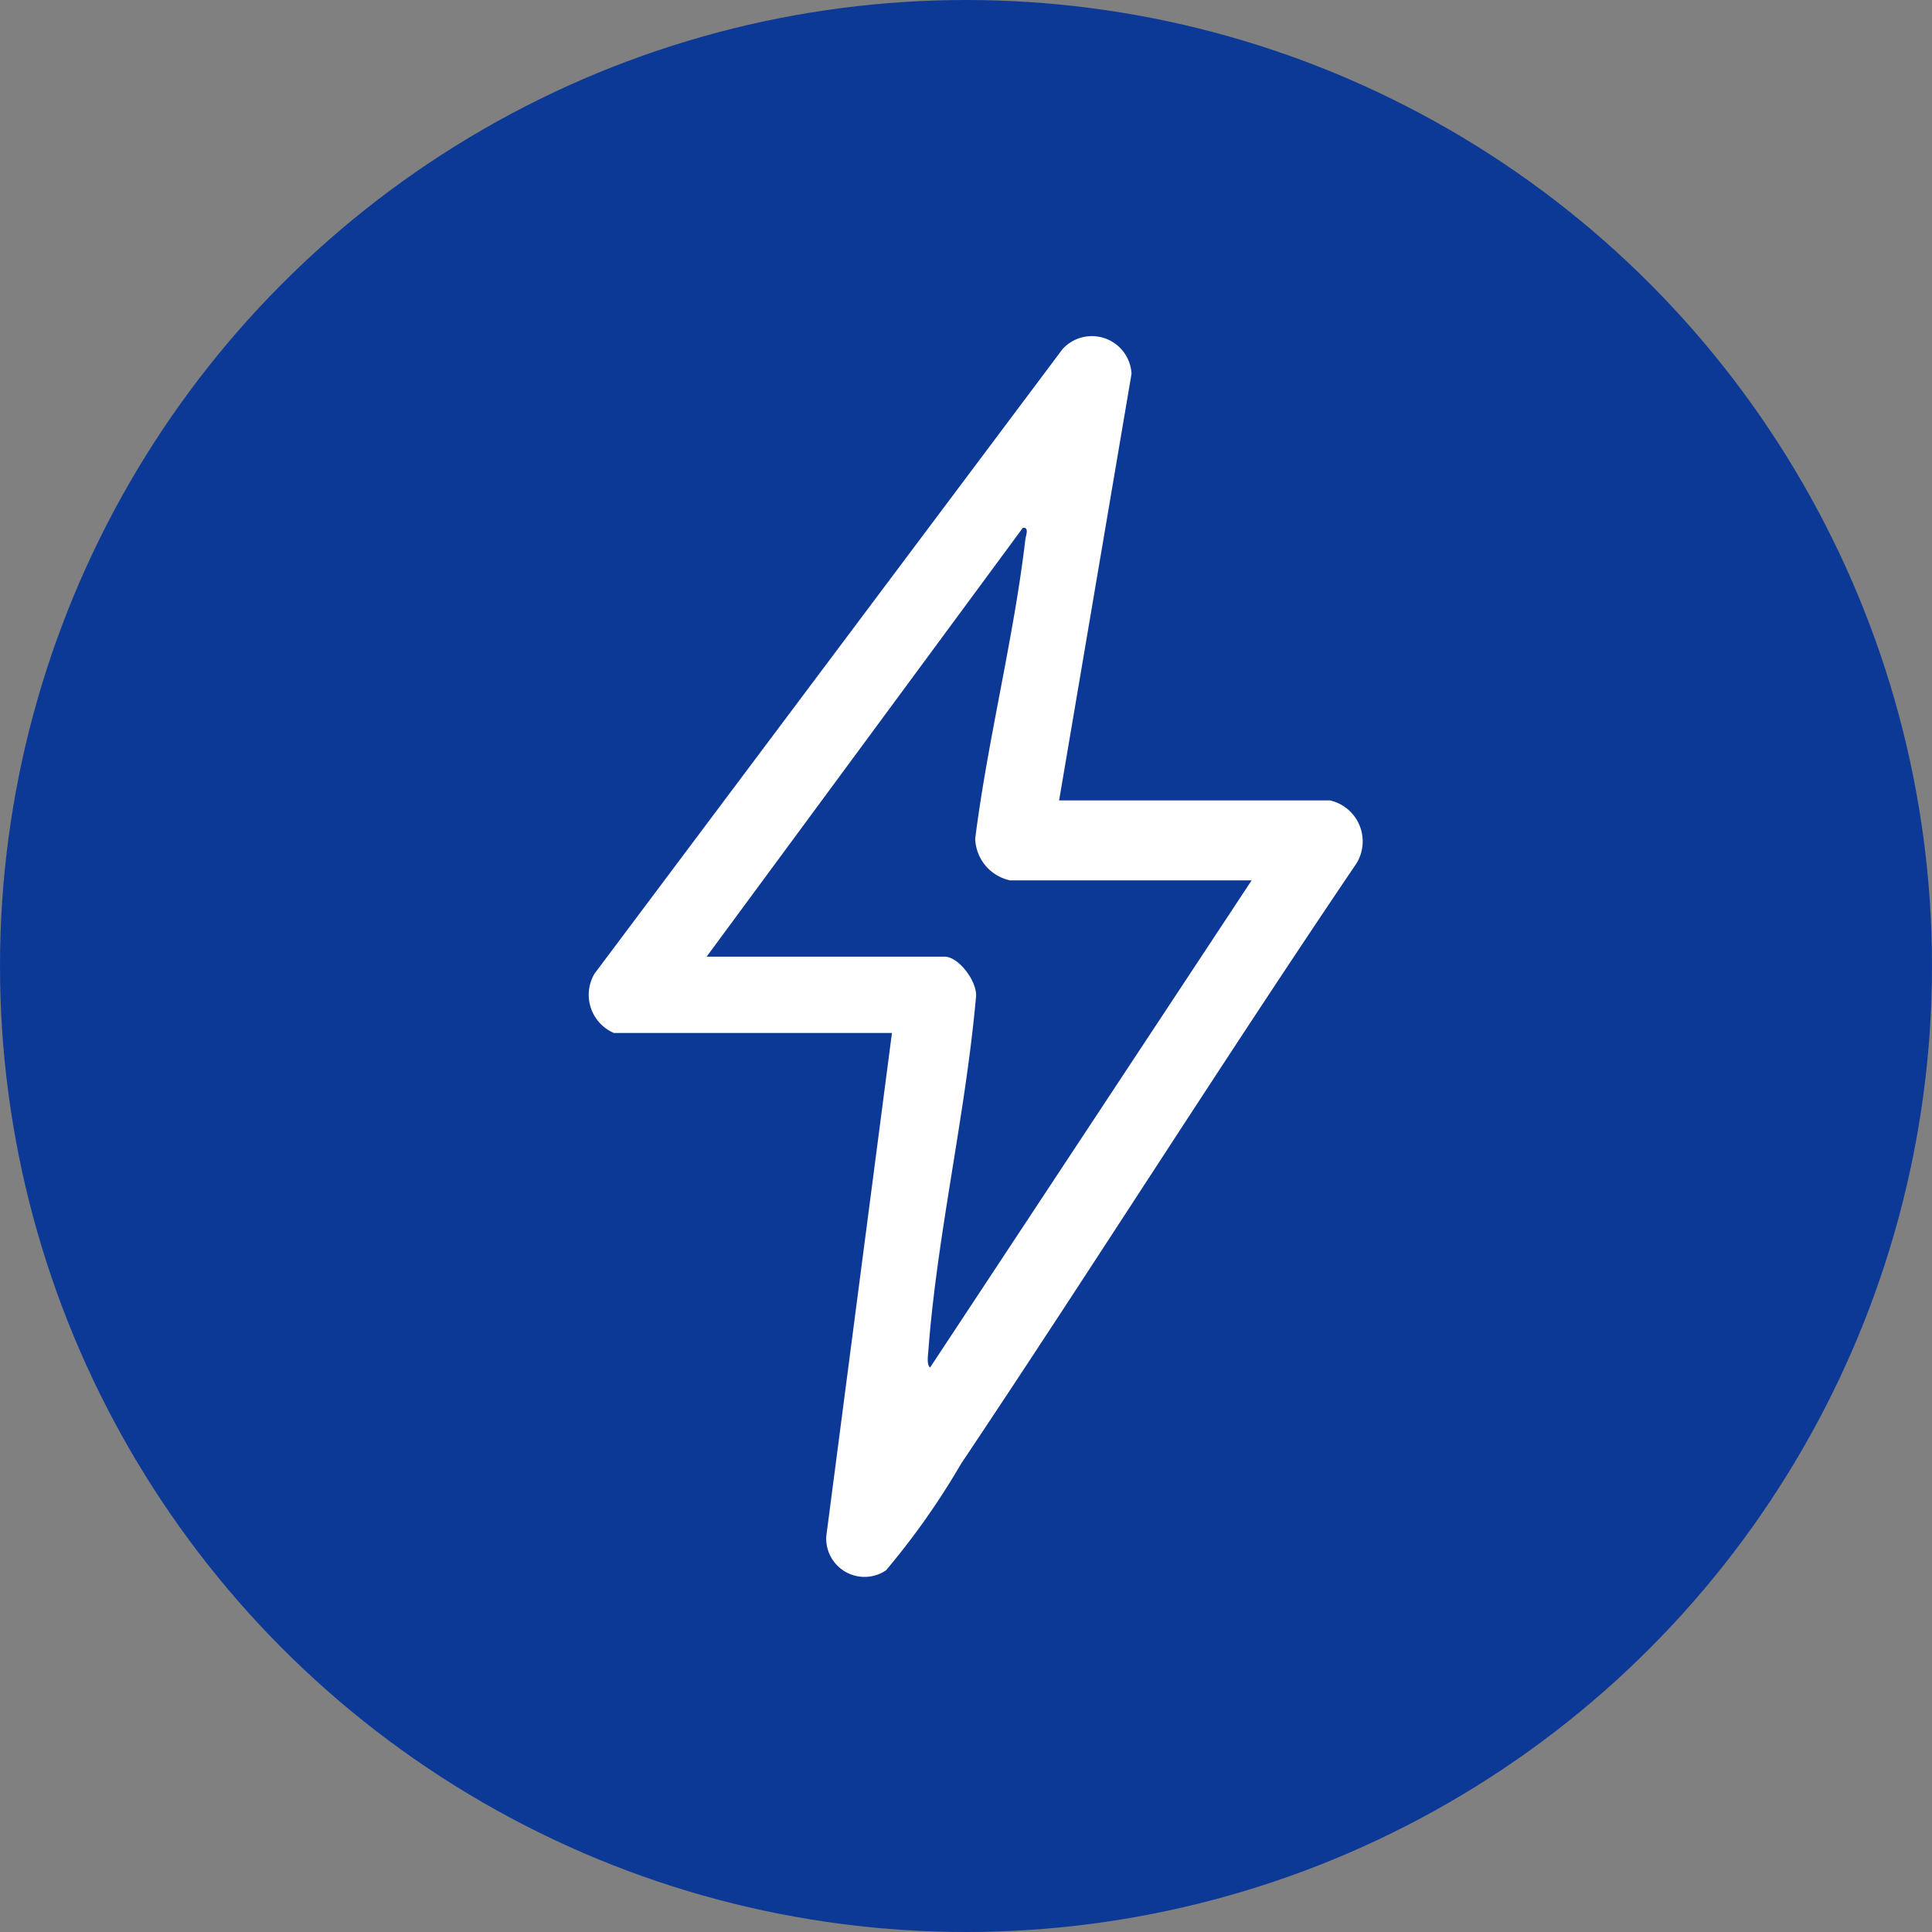
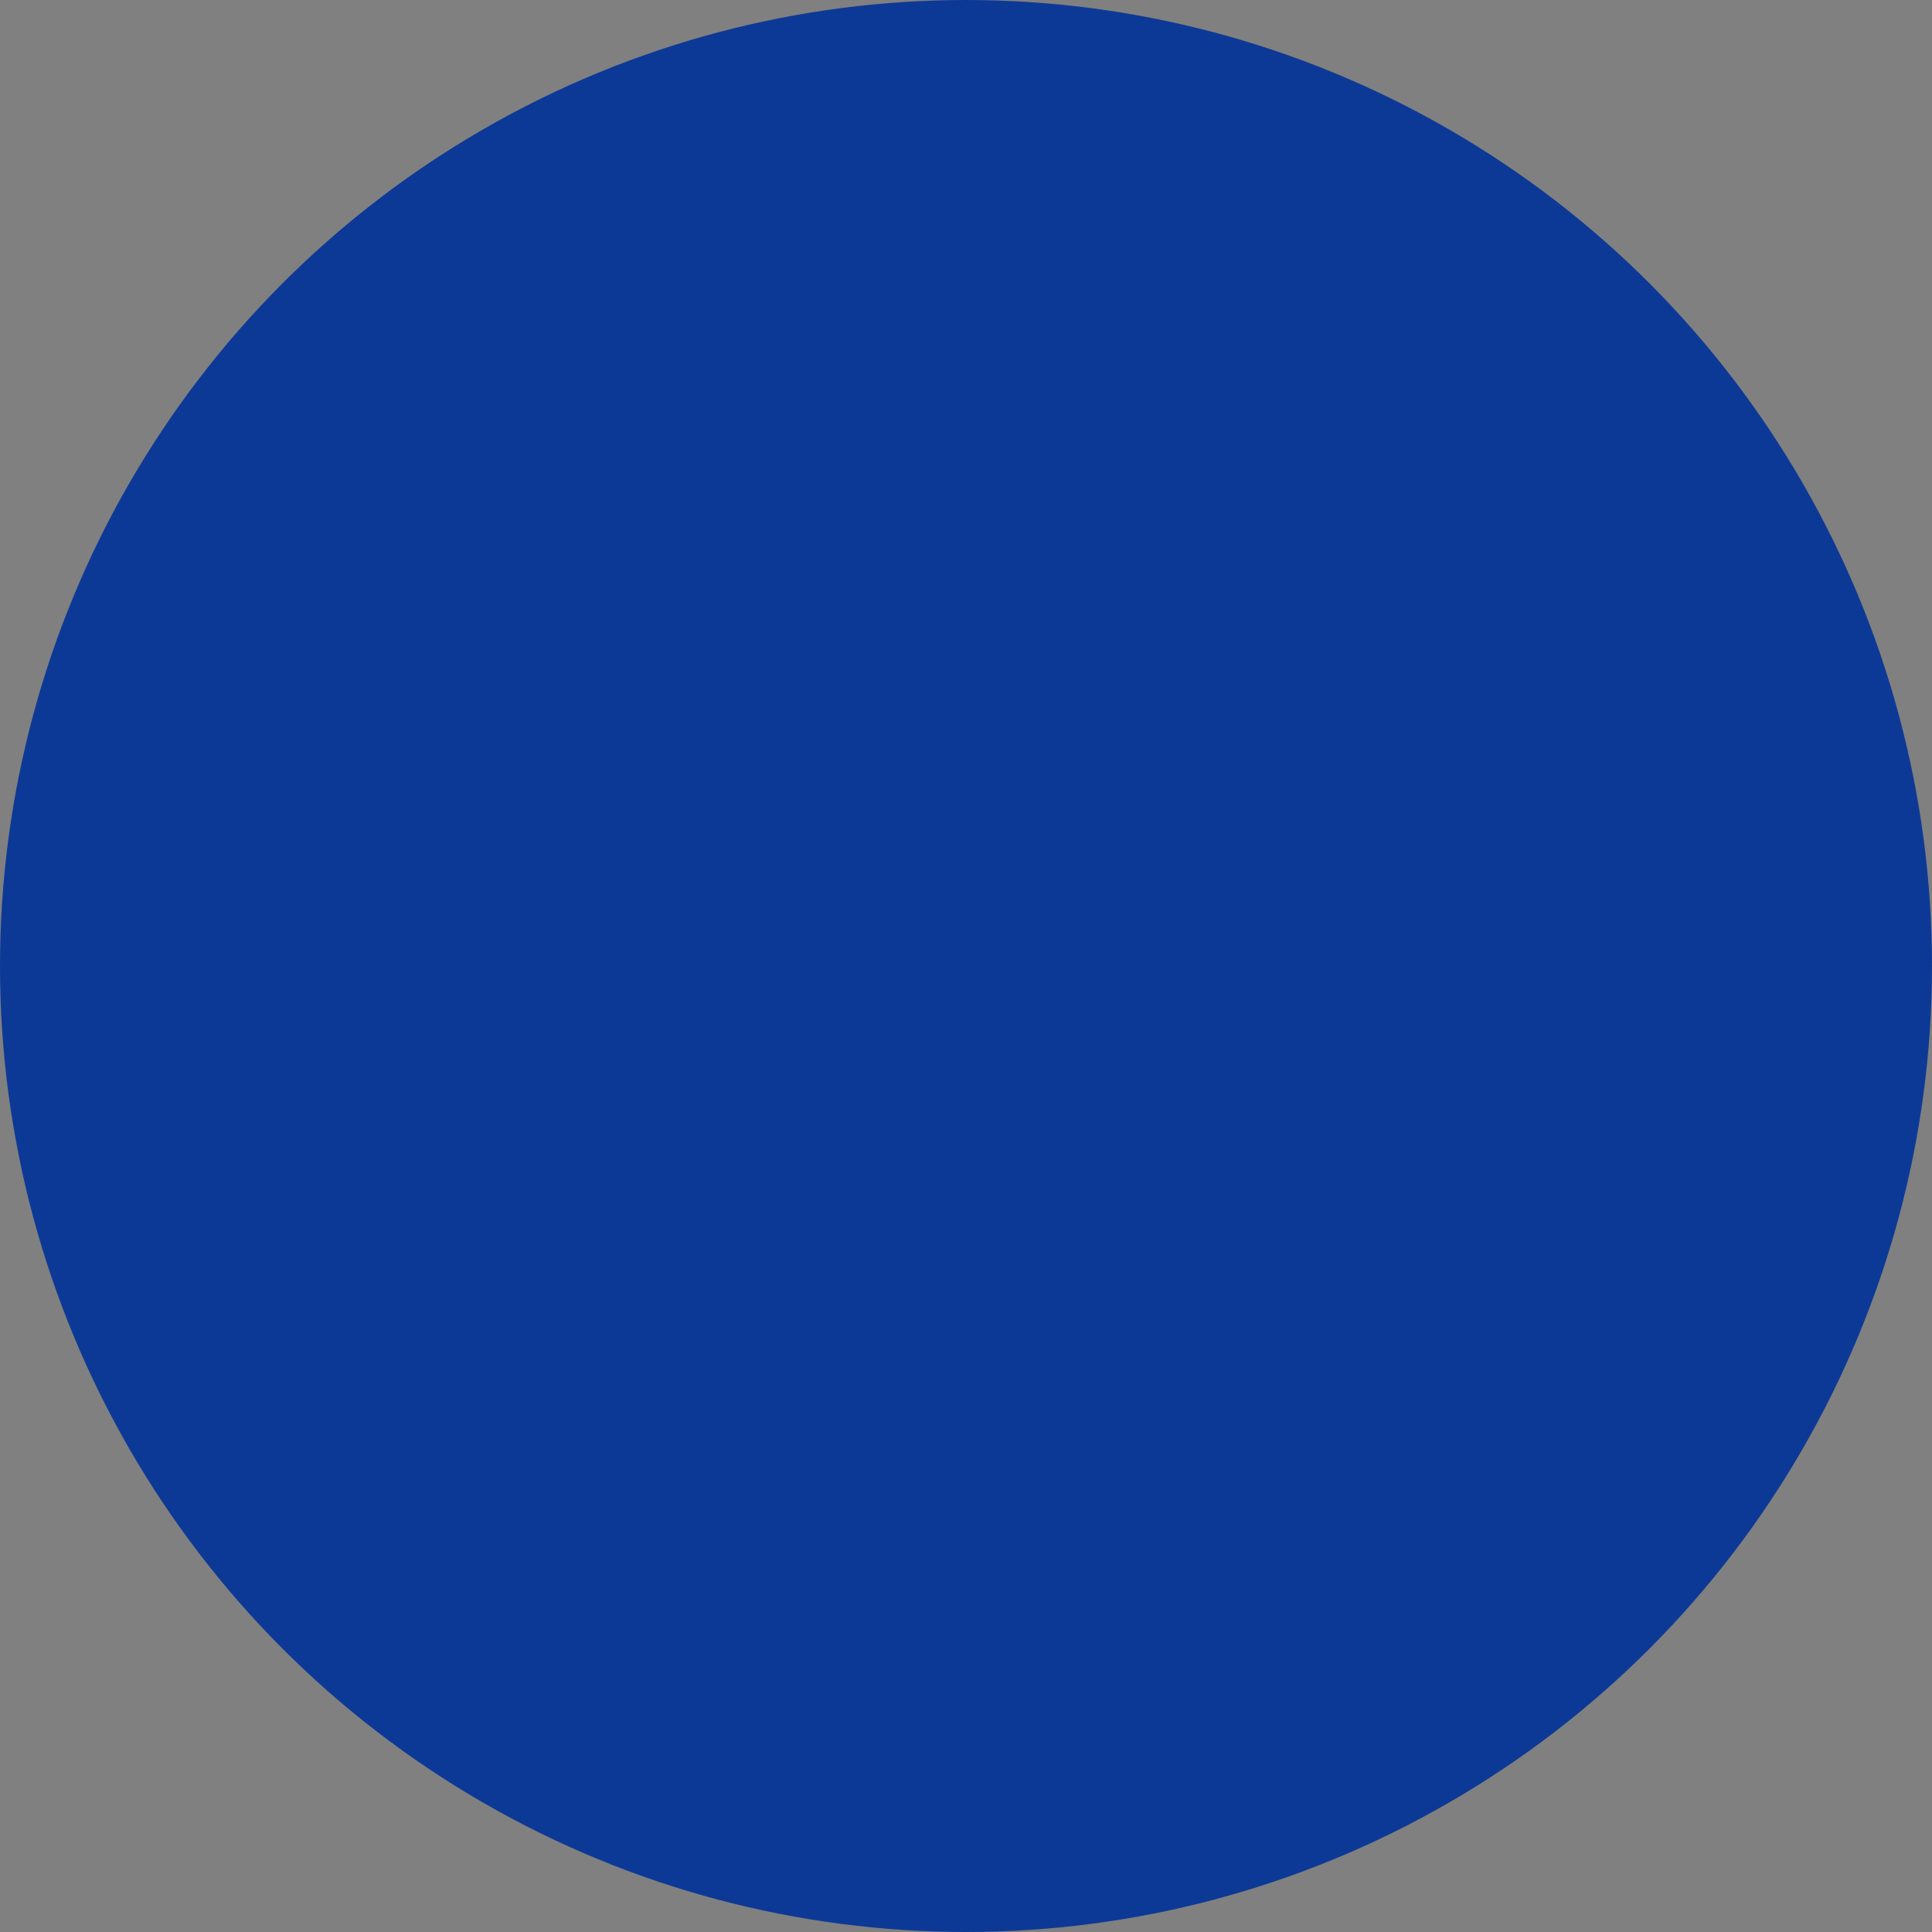
<svg xmlns="http://www.w3.org/2000/svg" width="46" height="46" viewBox="0 0 46 46">
  <rect x="0" y="0" width="46" height="46" fill="#808080" stroke="none" />
  <defs>
    <clipPath id="clip-path">
      <rect id="Rectangle_293" data-name="Rectangle 293" width="18.467" height="29.539" fill="#fff" />
    </clipPath>
  </defs>
  <g id="bolt" transform="translate(-9810 -1342)">
    <circle id="Ellipse_6" data-name="Ellipse 6" cx="23" cy="23" r="23" transform="translate(9810 1342)" fill="#0d3996" />
    <g id="Group_160" data-name="Group 160" transform="translate(9824.001 1350)">
      <g id="Group_159" data-name="Group 159" clip-path="url(#clip-path)">
-         <path id="Path_213" data-name="Path 213" d="M.617,16.595a.988.988,0,0,1-.462-1.414L11.3.309A.945.945,0,0,1,12.94.9L11.216,11.057h6.446a1,1,0,0,1,.634,1.5c-3.2,4.726-6.242,9.553-9.414,14.294a17.91,17.91,0,0,1-1.788,2.538.913.913,0,0,1-1.422-.81L7.236,16.595ZM15.8,12.961H10.048a1.05,1.05,0,0,1-.83-.994c.3-2.364.917-4.765,1.194-7.121.011-.095.1-.3-.061-.277L2.823,14.778H8.491c.345,0,.813.634.742,1-.248,2.767-.926,5.641-1.131,8.394-.008.106-.043.322.042.388Z" transform="translate(0 0)" fill="#fff" />
-       </g>
+         </g>
    </g>
  </g>
</svg>